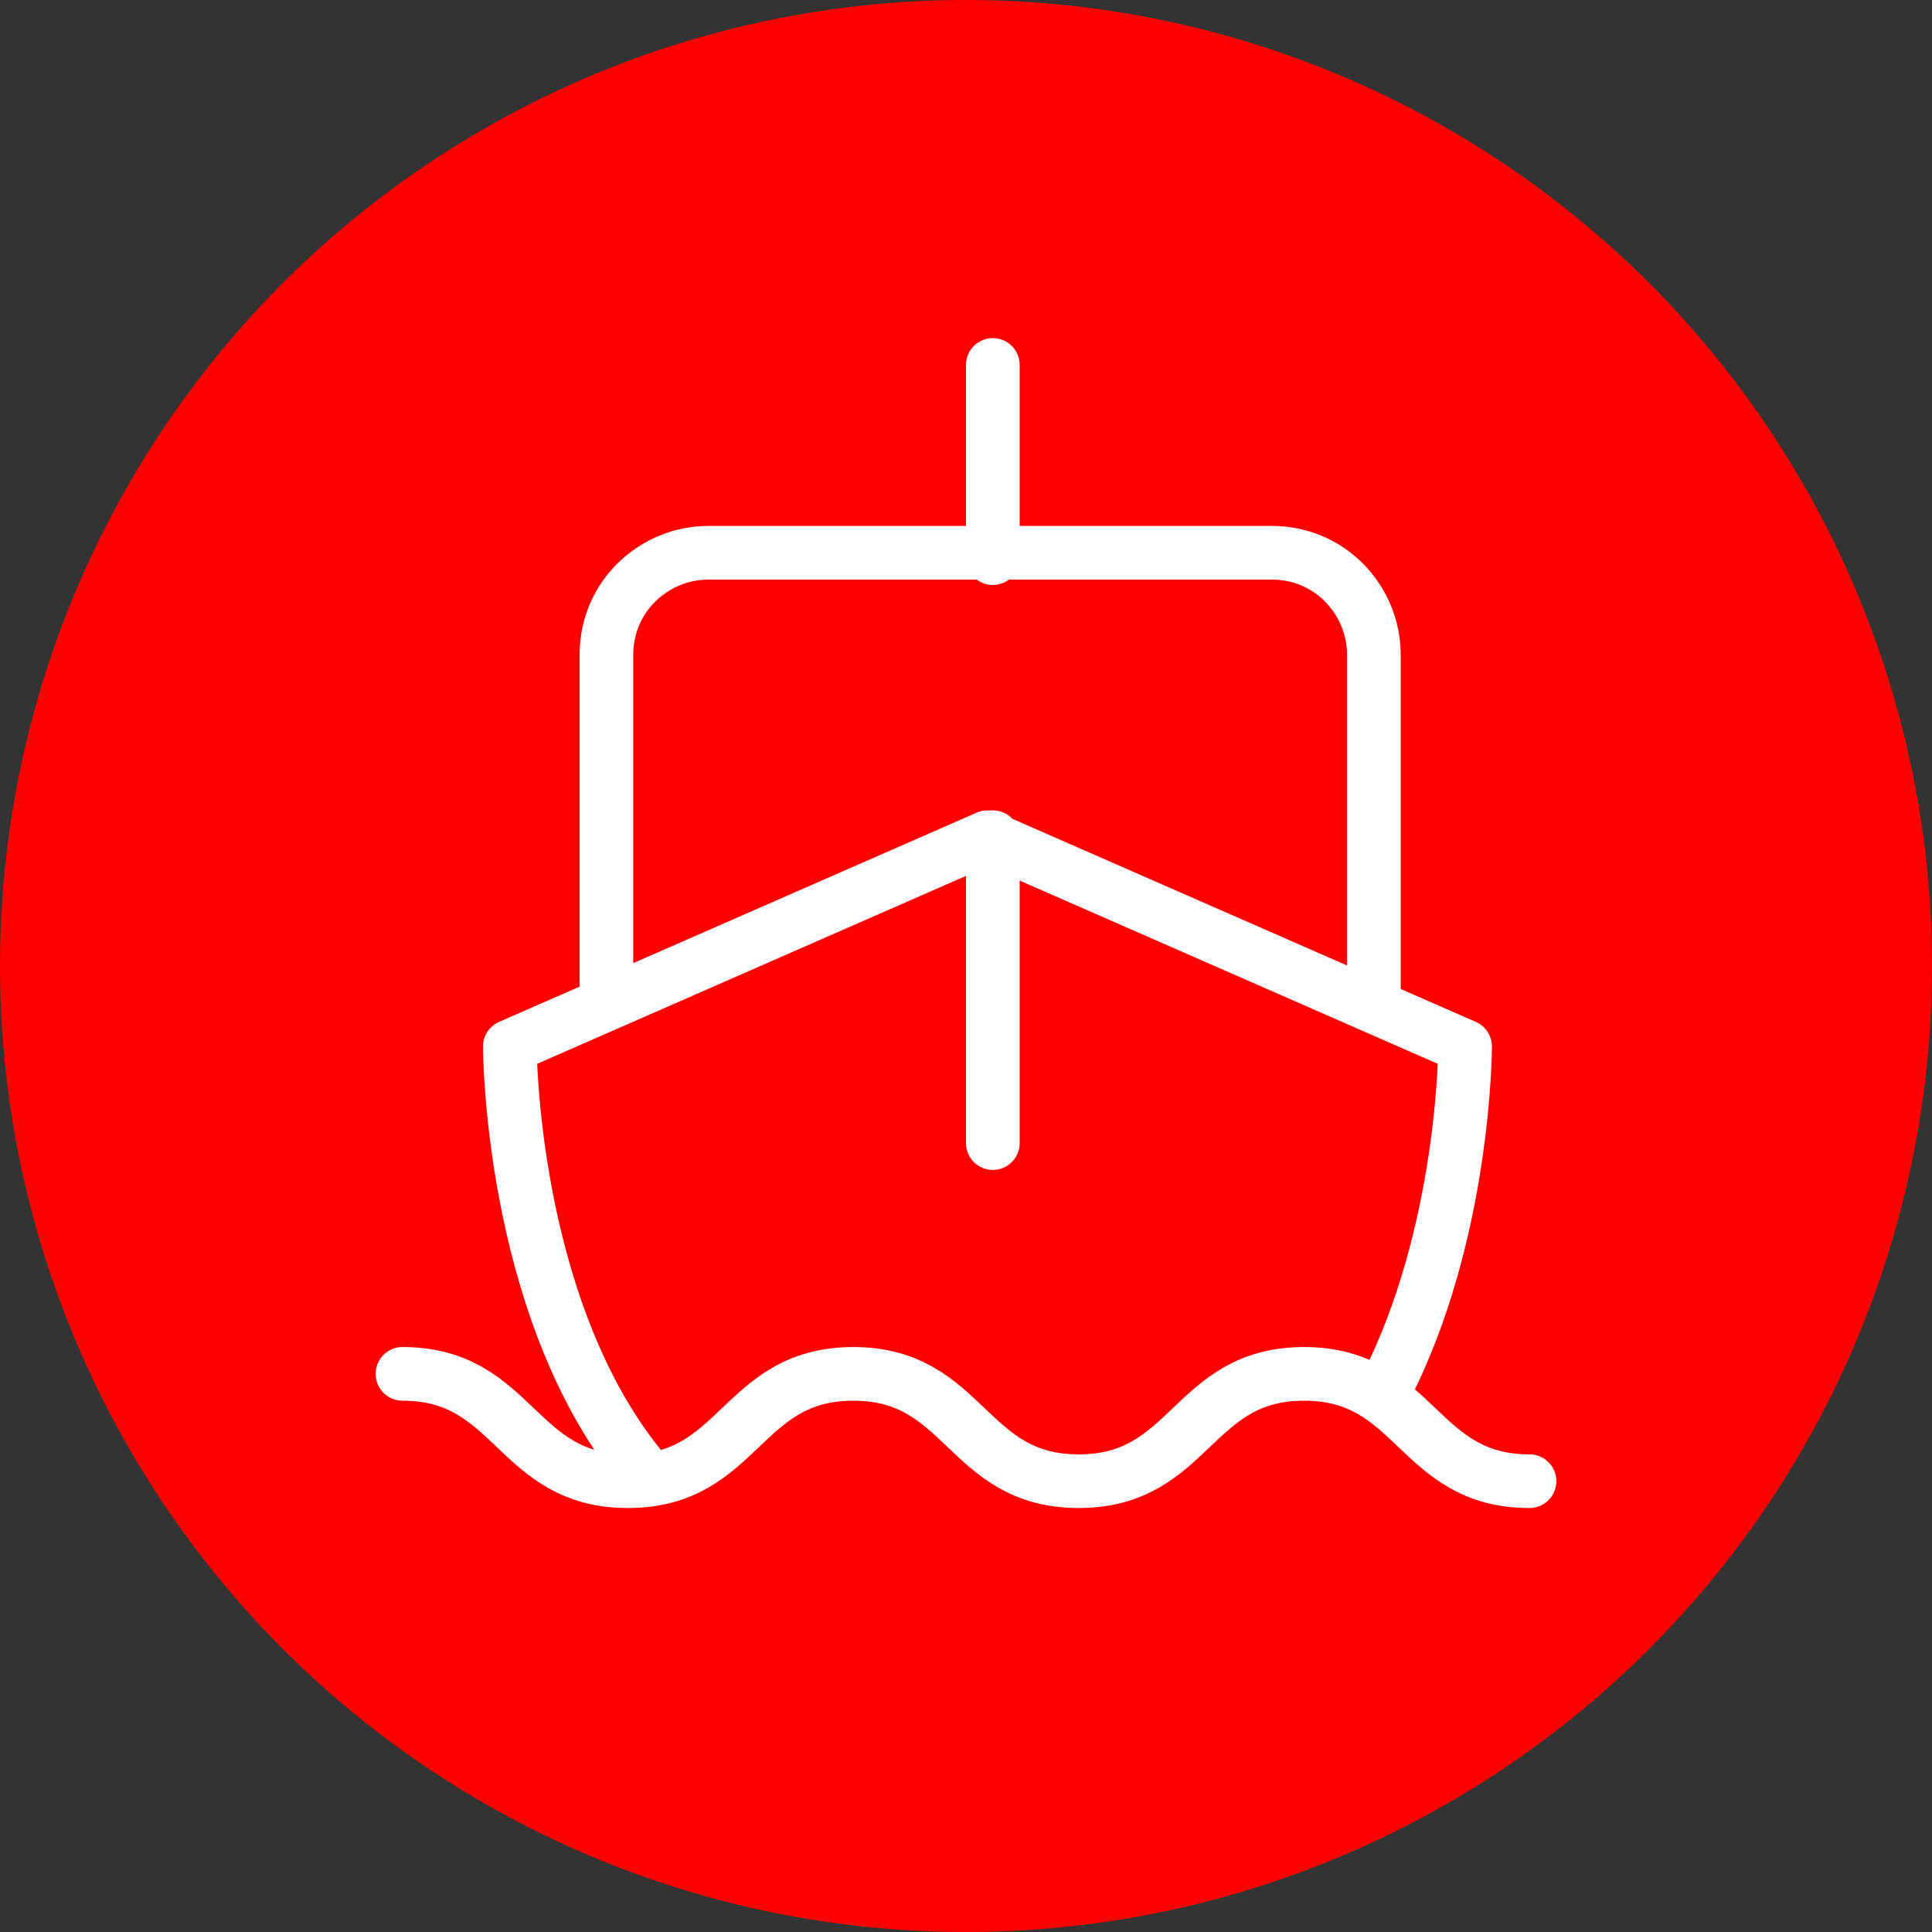
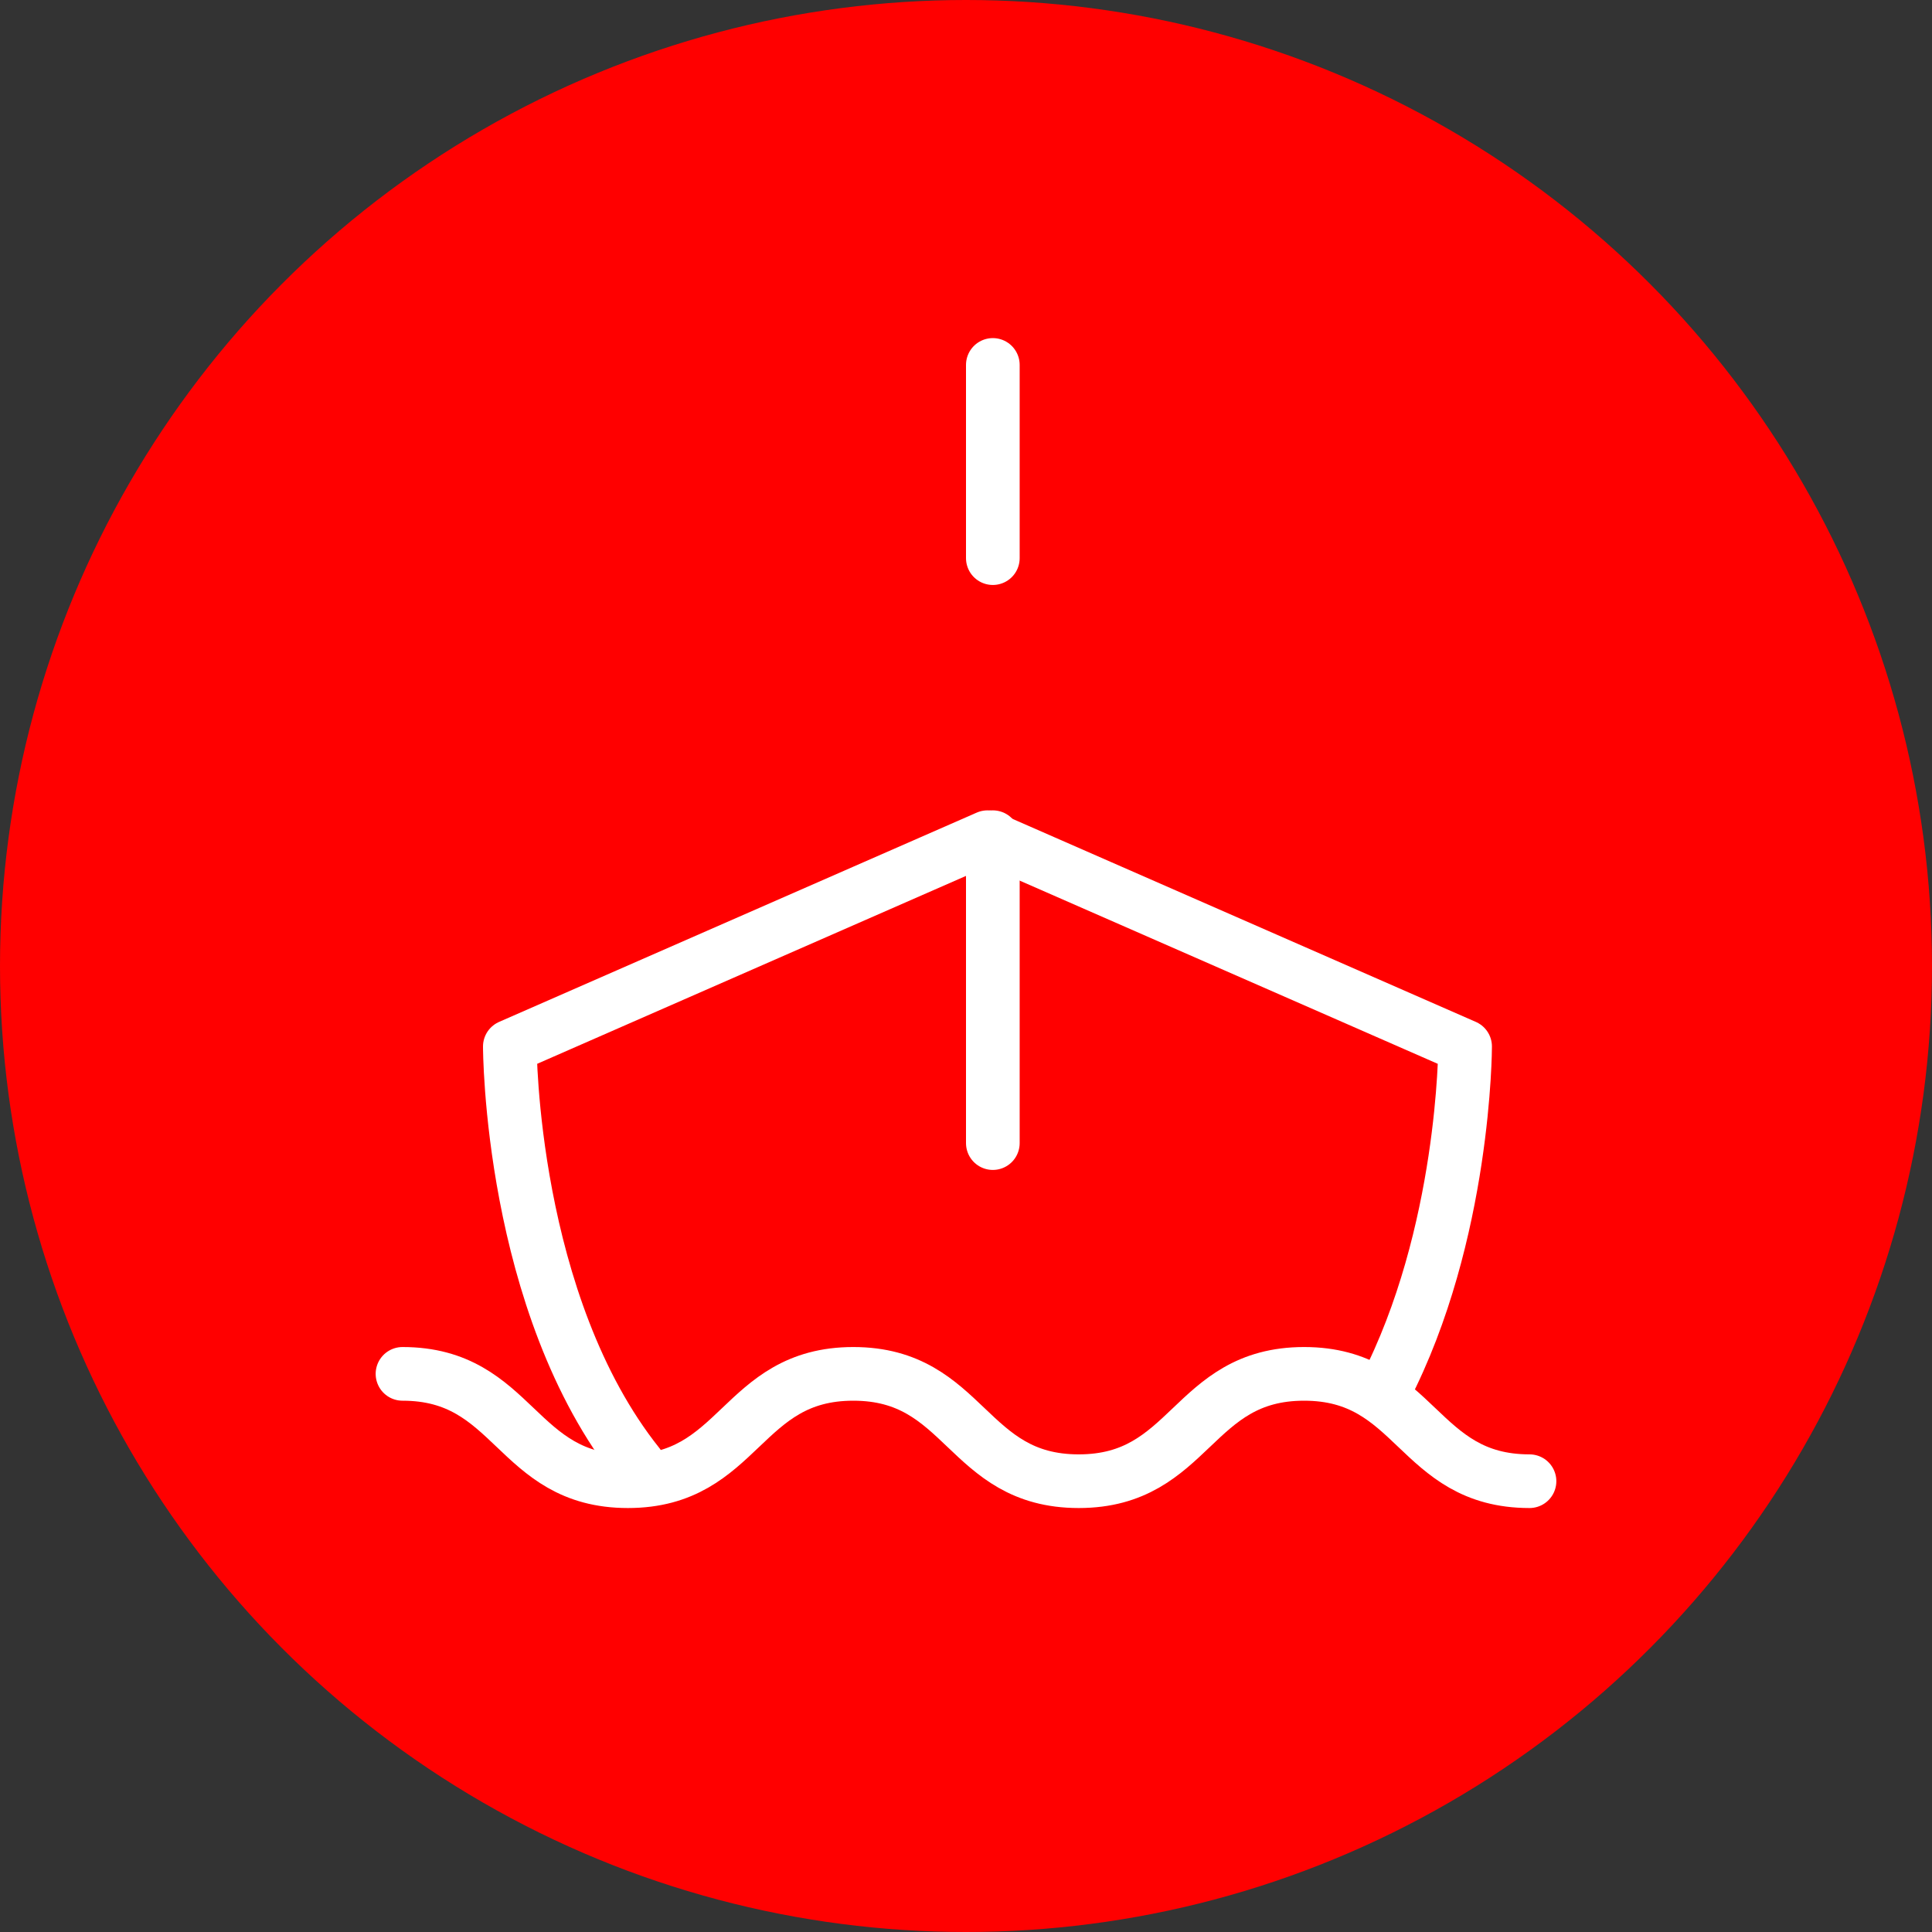
<svg xmlns="http://www.w3.org/2000/svg" id="Layer_1" version="1.1" viewBox="0 0 36 36">
  <rect x="0" y="0" width="36" height="36" fill="#333333" stroke="none" />
  <defs>
    <style> .st0 { fill: red; } .st1 { fill: none; stroke: #fff; stroke-linecap: round; stroke-linejoin: round; } </style>
  </defs>
  <circle class="st0" cx="18" cy="18" r="18" />
  <g>
    <path class="st1" d="M25.8,25.9c1.5-2.9,1.5-6.4,1.5-6.4l-8.9-3.9s-8.9,3.9-8.9,3.9c0,0,0,4.8,2.4,7.8" />
-     <path class="st1" d="M11.3,18.7v-6.5c0-1.1.9-1.9,1.9-1.9h10.5c1.1,0,1.9.9,1.9,1.9v6.5" />
    <line class="st1" x1="18.5" y1="6.8" x2="18.5" y2="10.4" />
    <line class="st1" x1="18.5" y1="15.6" x2="18.5" y2="21.3" />
    <path class="st1" d="M7.5,25.6c2.1,0,2.1,2,4.2,2s2.1-2,4.2-2,2.1,2,4.2,2,2.1-2,4.2-2,2.1,2,4.2,2" />
  </g>
</svg>